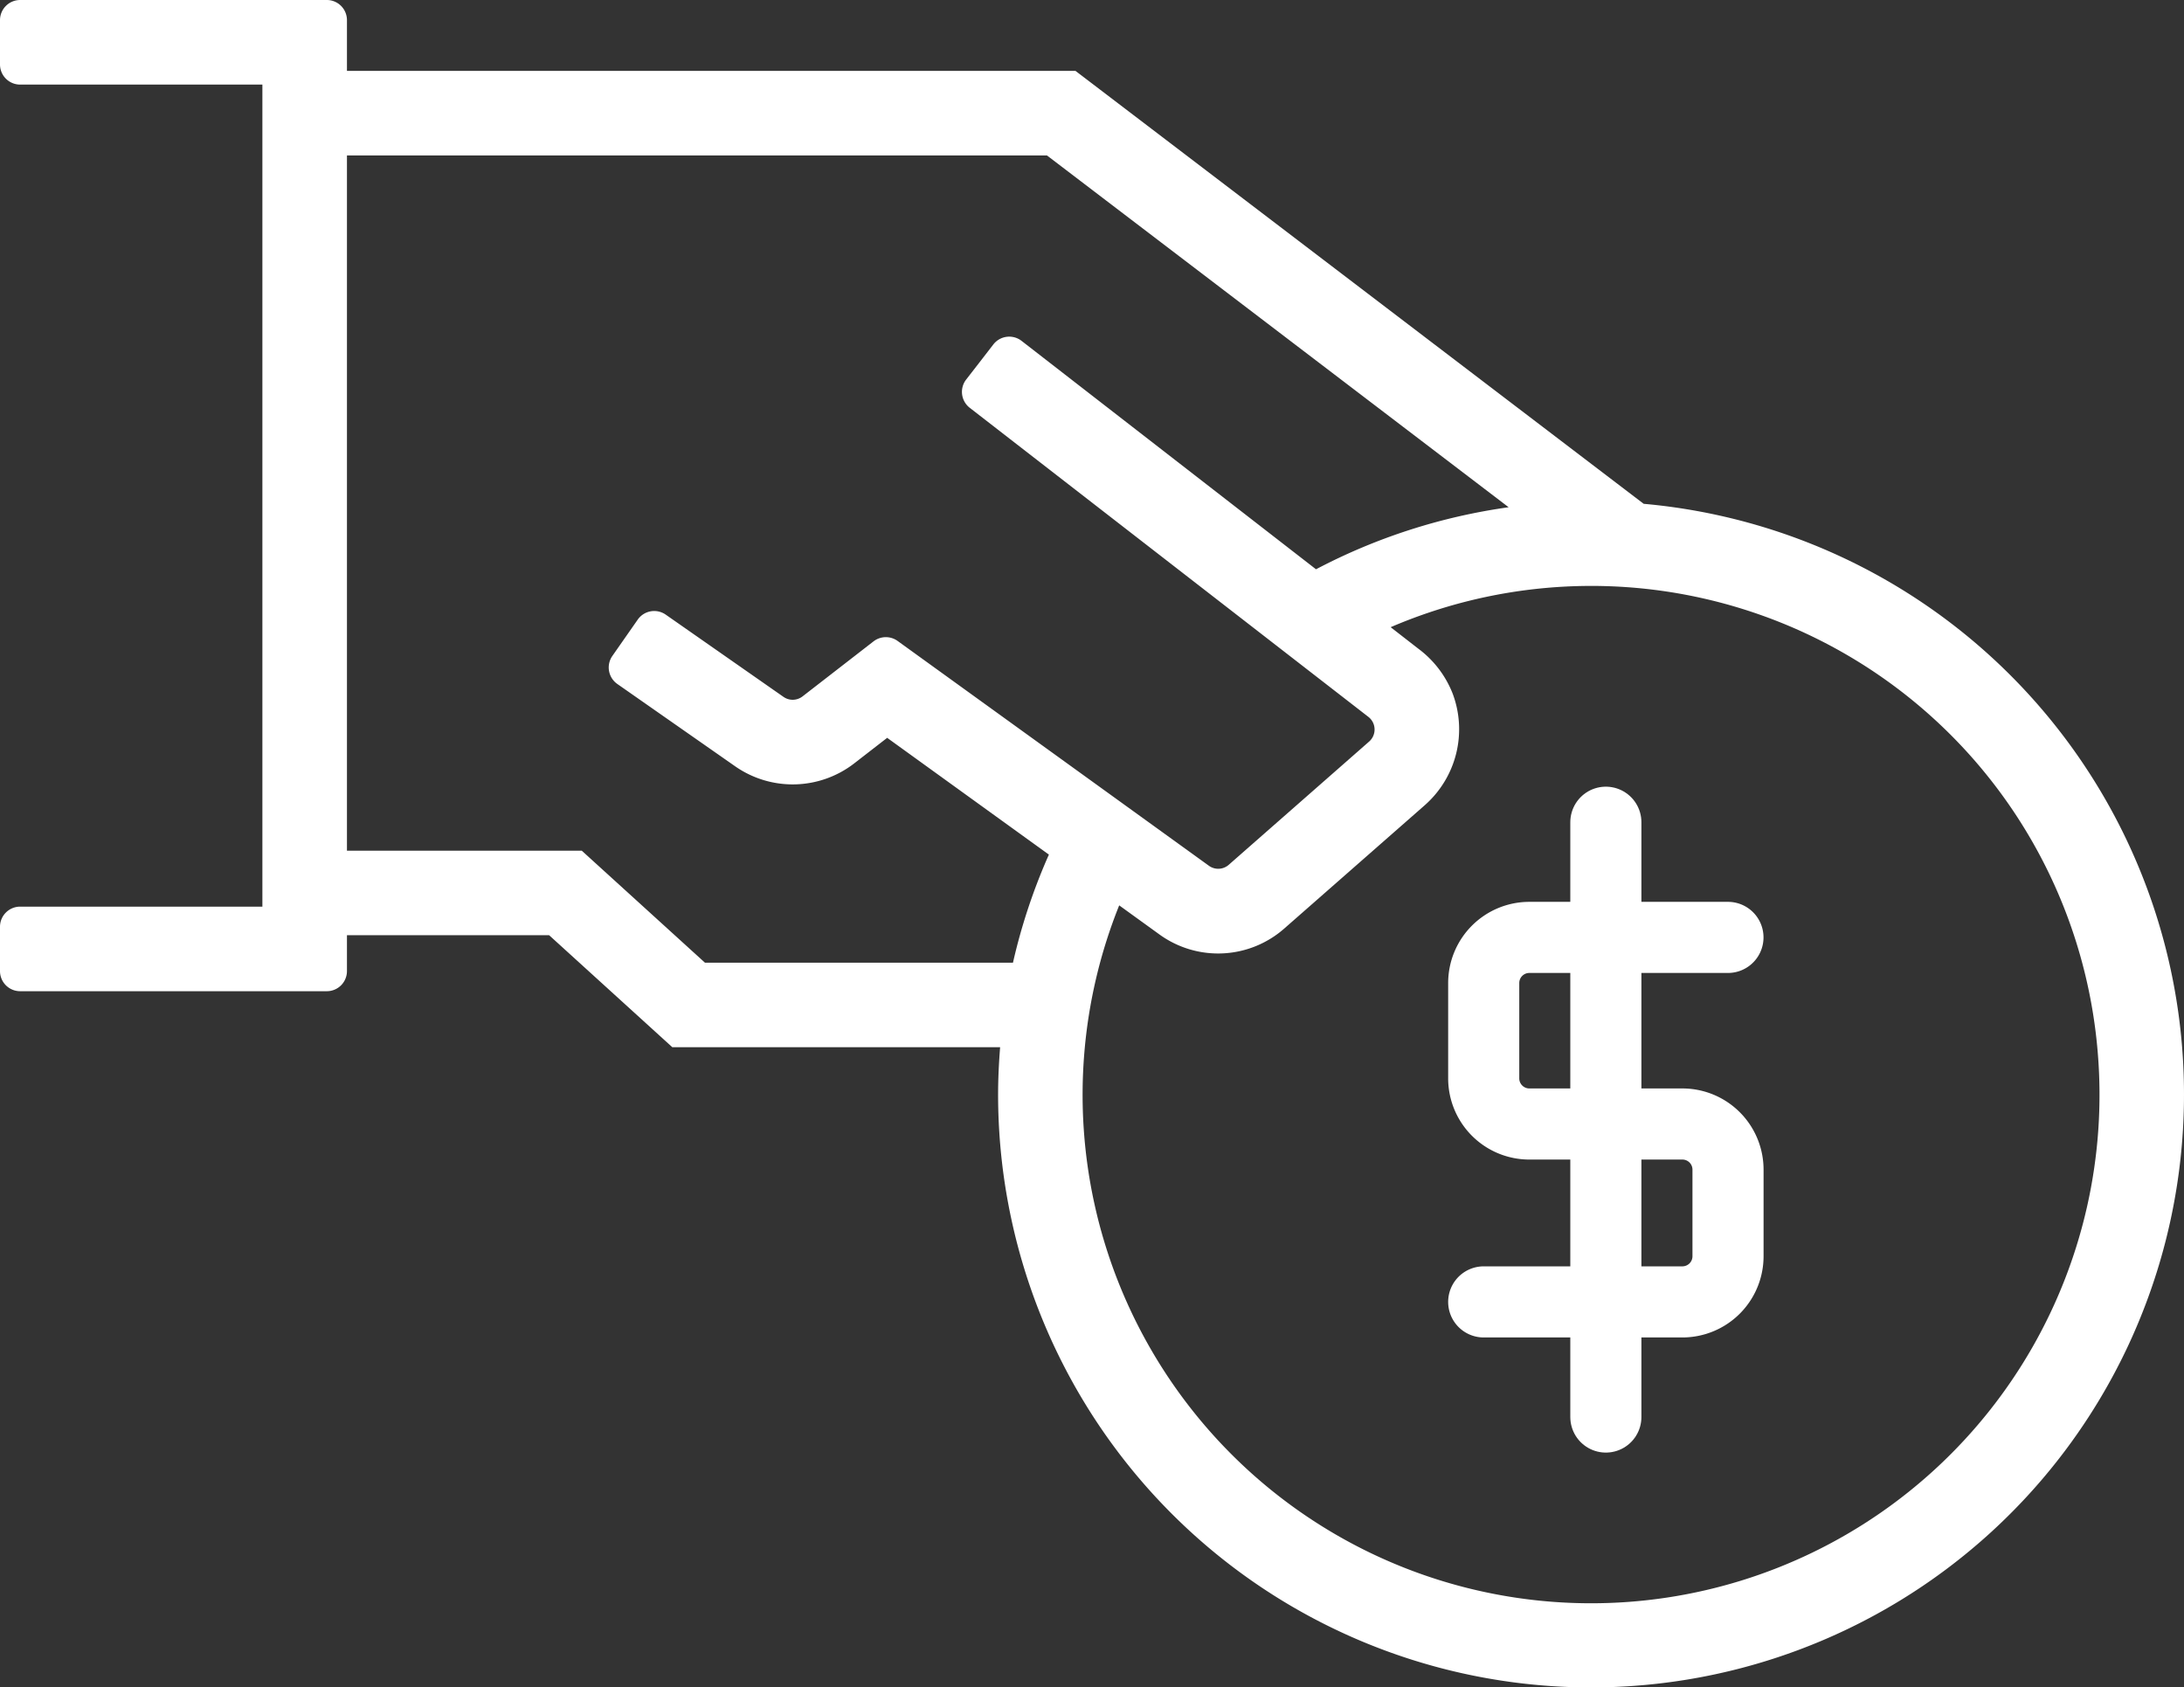
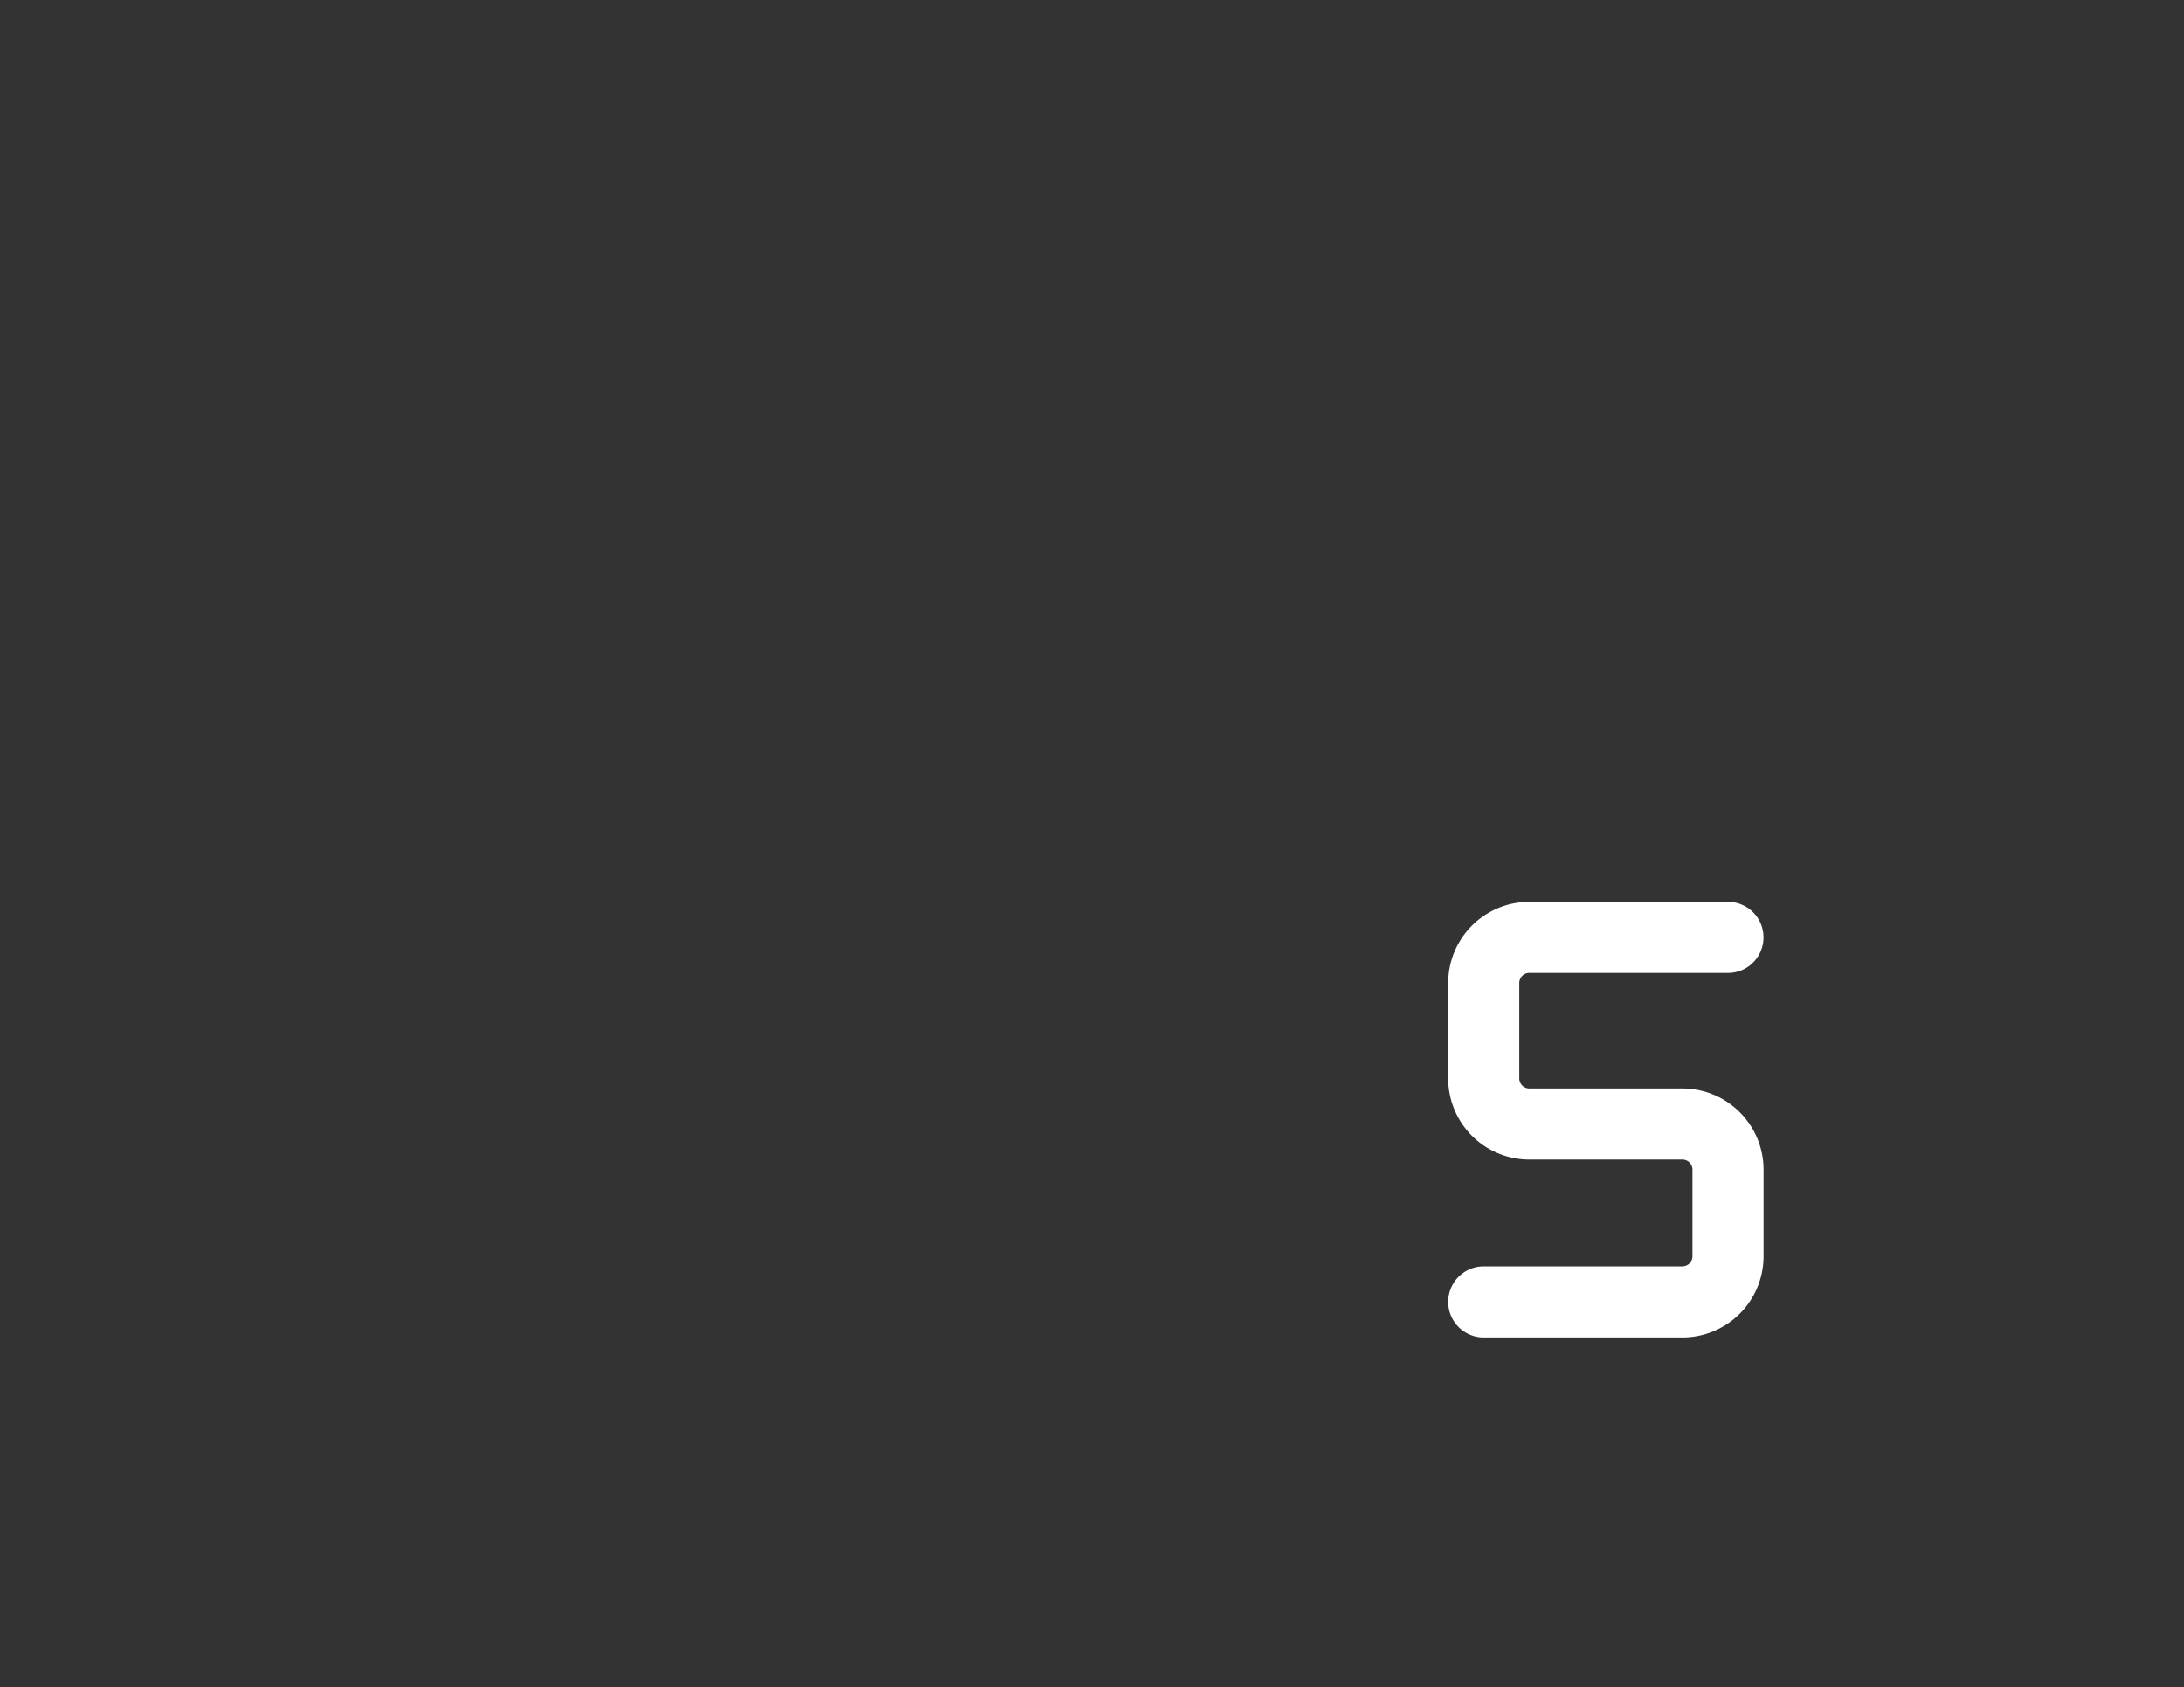
<svg xmlns="http://www.w3.org/2000/svg" width="99.275" height="76.696" viewBox="0 0 99.275 76.696">
  <rect x="0" y="0" width="99.275" height="76.696" fill="#333333" stroke="none" />
  <defs>
    <style>.a{fill:#fff;}.b{fill:none;stroke:#fff;stroke-linecap:round;stroke-linejoin:round;stroke-width:3.232px;}</style>
  </defs>
-   <path class="a" d="M15.771,42.509h9.19l5.6,5.091h14.9c-.056.708-.092,1.421-.092,2.142A26.953,26.953,0,1,0,74.715,22.9L48.888,3.223H15.771V.916A.915.915,0,0,0,14.856,0H.916A.916.916,0,0,0,0,.916V2.929a.916.916,0,0,0,.916.916H11.927V41.21H.916A.915.915,0,0,0,0,42.125v2.014a.915.915,0,0,0,.916.915H14.856a.915.915,0,0,0,.915-.915Zm79.587,5.378a23.112,23.112,0,1,1-44.484-6.735l1.819,1.315a4.549,4.549,0,0,0,5.694-.271l6.381-5.6a4.6,4.6,0,0,0,1.258-5.084,4.658,4.658,0,0,0-1.557-2.028l-1.256-.976A23.1,23.1,0,0,1,95.358,47.886M15.771,7.066h31.82l20.985,15.99a26.717,26.717,0,0,0-8.756,2.82L46.436,15.494a.914.914,0,0,0-1.283.162l-.618.8-.617.795a.916.916,0,0,0,.161,1.284L62.2,32.584a.728.728,0,0,1,.034,1.123l-6.379,5.6a.723.723,0,0,1-.907.042L40.805,29.136a.915.915,0,0,0-1.1.018l-3.225,2.5a.73.73,0,0,1-.865.022l-5.353-3.738a.914.914,0,0,0-1.274.226l-1.153,1.651a.916.916,0,0,0,.226,1.274l5.356,3.742a4.57,4.57,0,0,0,5.415-.135l1.495-1.159,7.351,5.308a26.7,26.7,0,0,0-1.633,4.913h-14l-5.6-5.091H15.771Z" transform="translate(0 0)" />
  <path class="b" d="M70.172,37.318H61.145a2.075,2.075,0,0,0-2.075,2.075V43.73A2.075,2.075,0,0,0,61.145,45.8H68.1a2.074,2.074,0,0,1,2.075,2.075v3.932A2.075,2.075,0,0,1,68.1,53.886H59.07" transform="translate(8.373 5.29)" />
-   <line class="b" y2="27.036" transform="translate(72.995 37.373)" />
</svg>